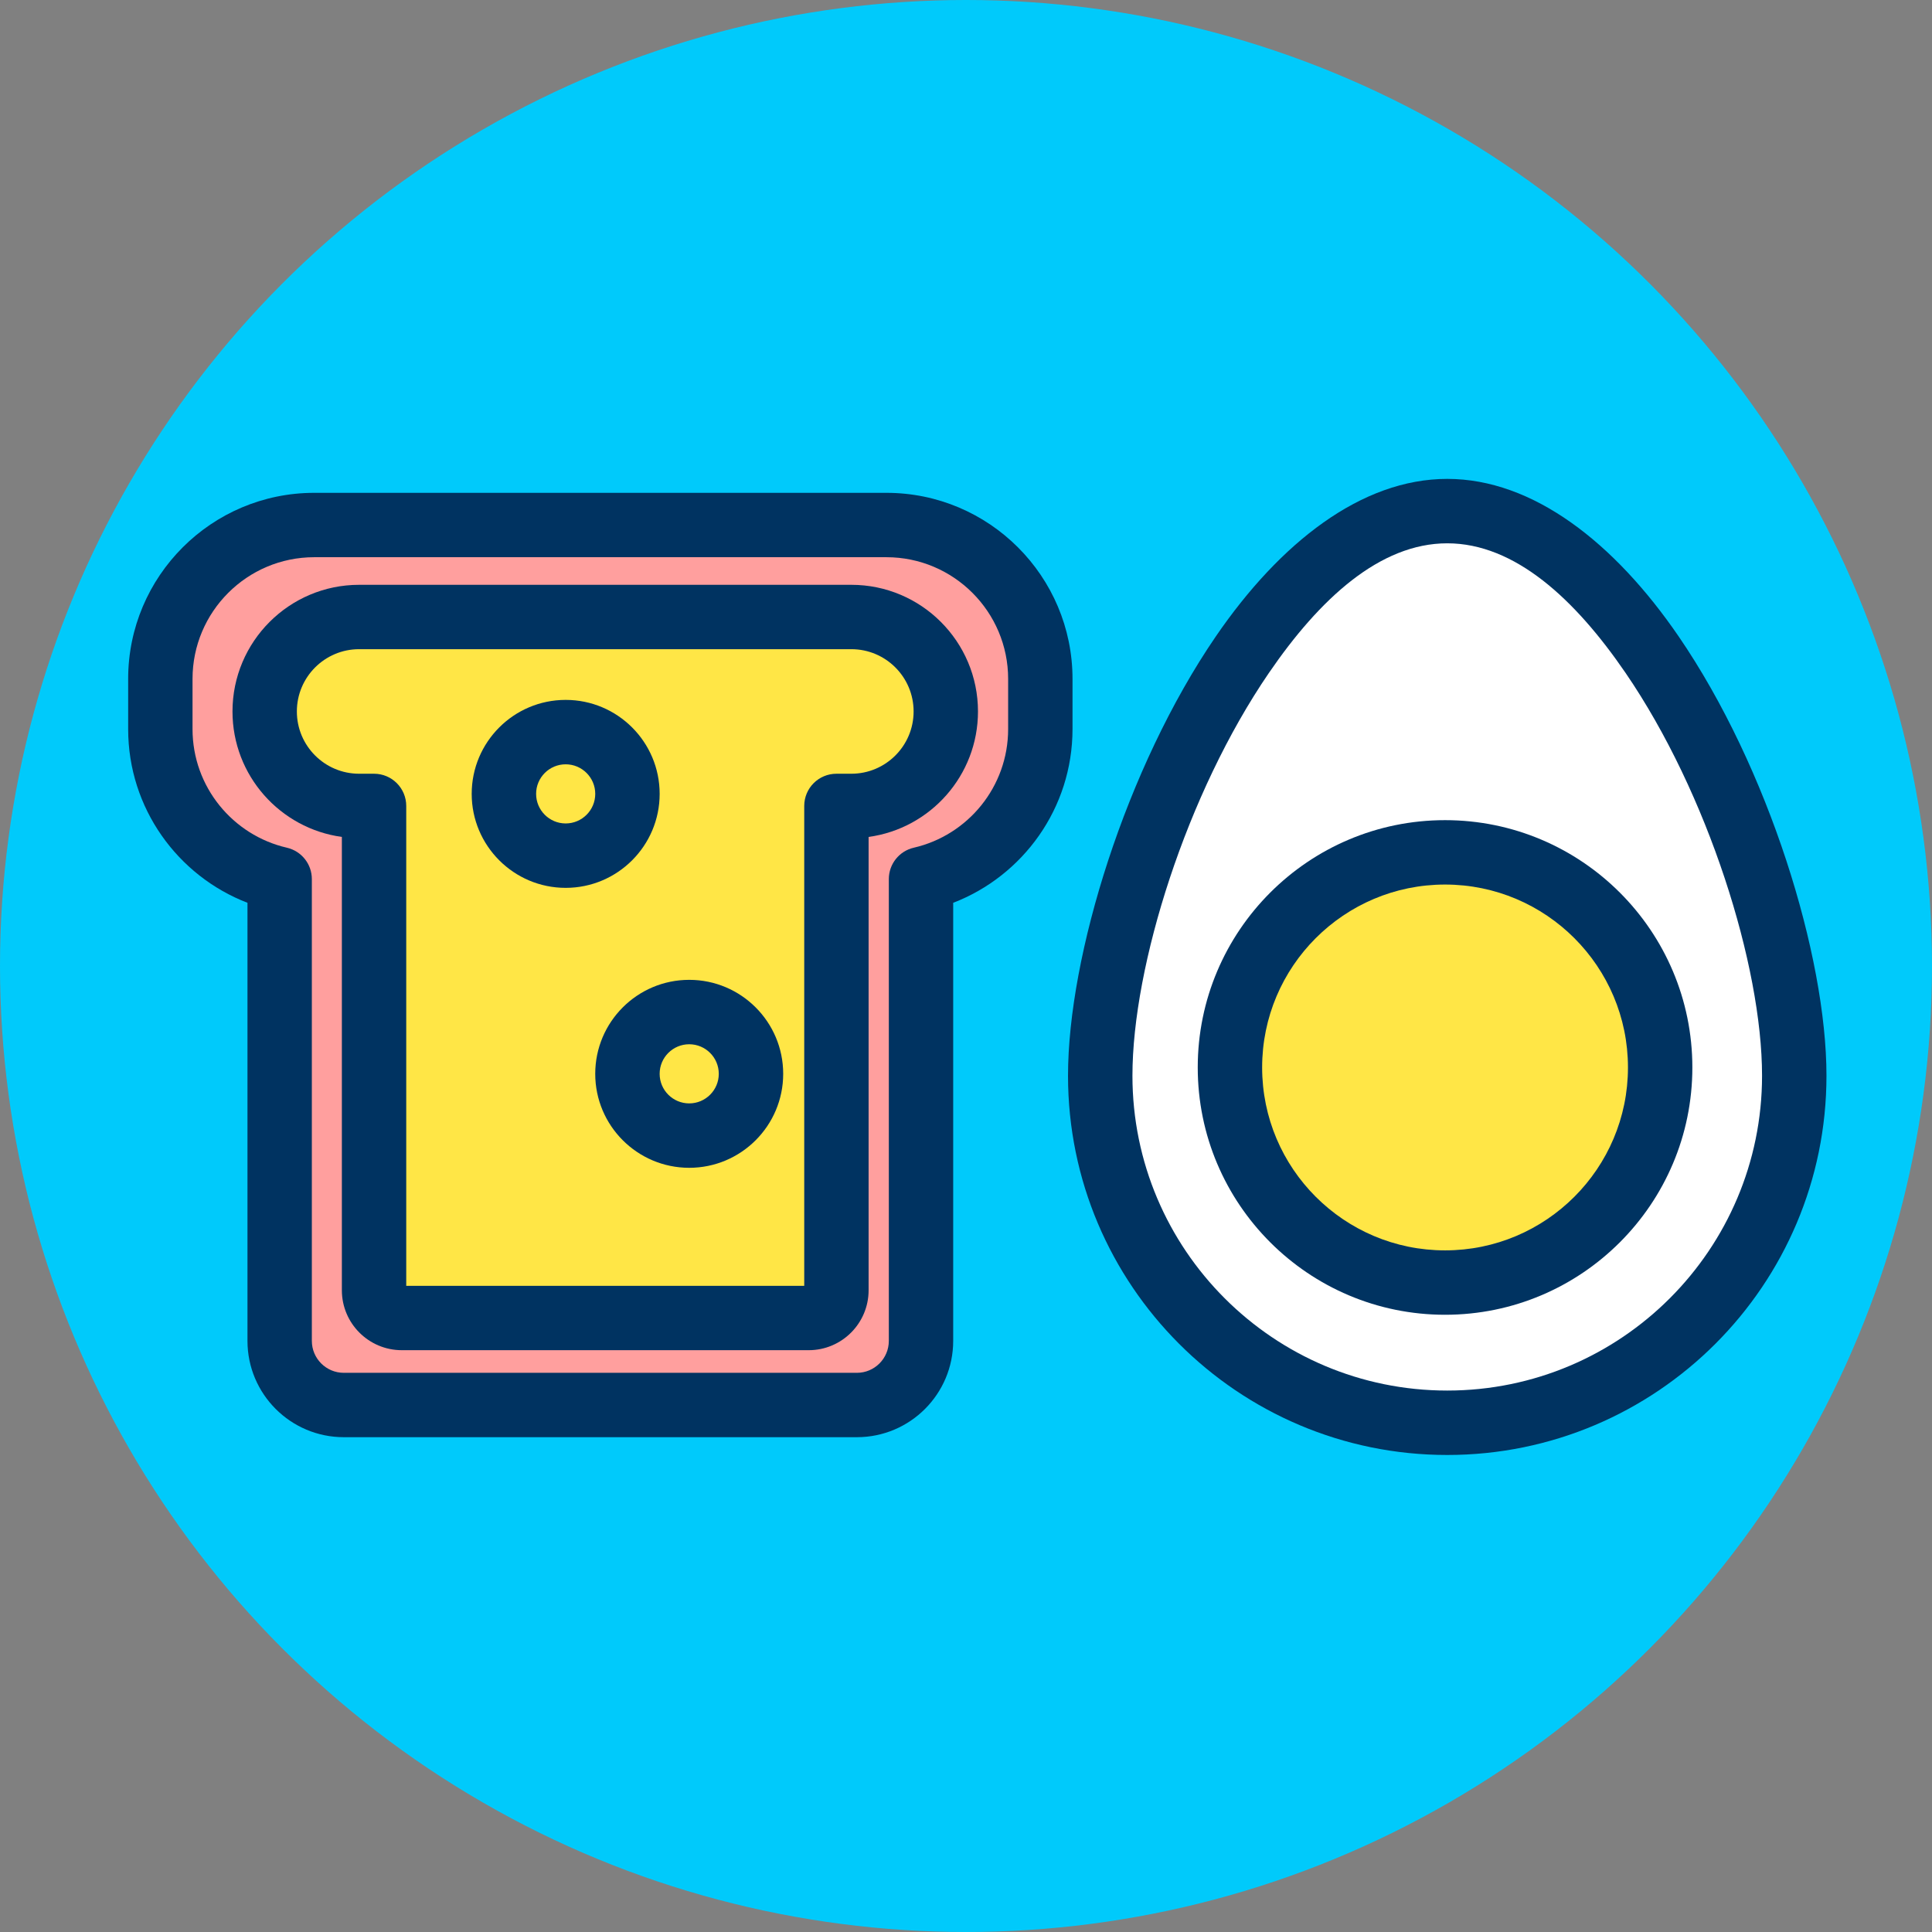
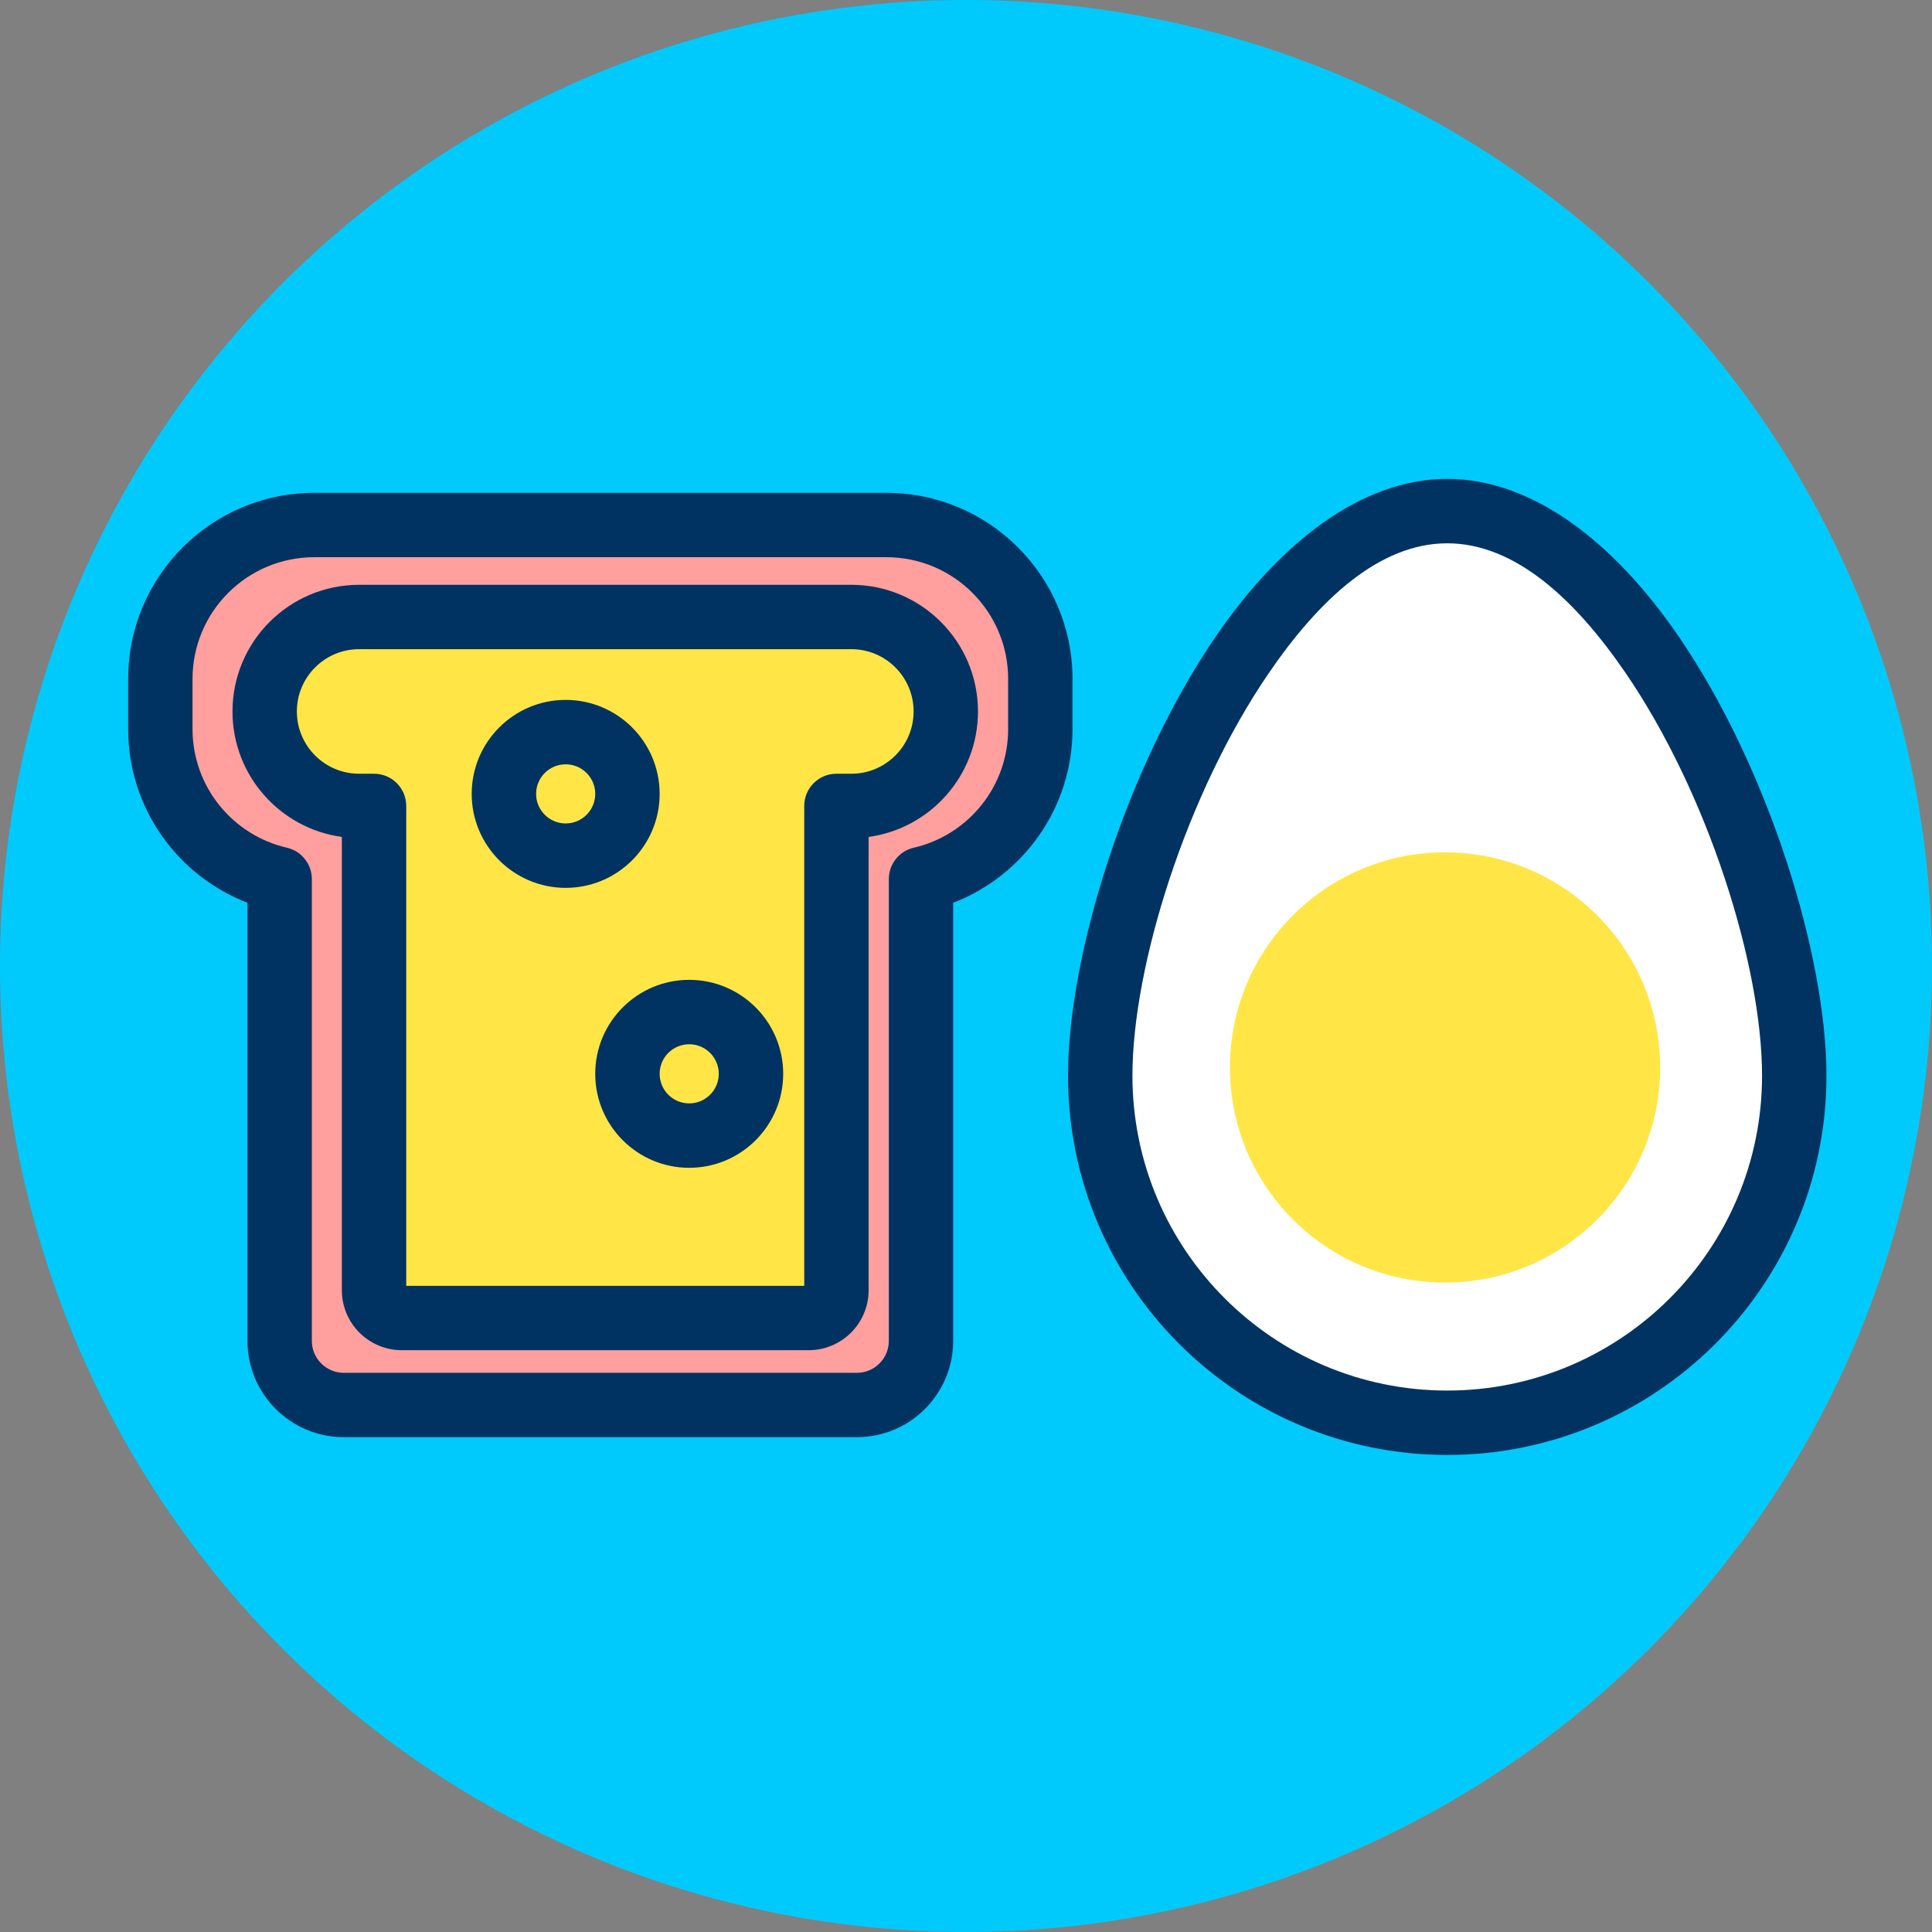
<svg xmlns="http://www.w3.org/2000/svg" xmlns:ns1="http://www.serif.com/" width="100%" height="100%" viewBox="0 0 120 120" version="1.1" xml:space="preserve" style="fill-rule:evenodd;clip-rule:evenodd;stroke-linejoin:round;stroke-miterlimit:2;">
  <rect x="0" y="0" width="120" height="120" fill="#808080" stroke="none" />
  <g transform="matrix(1,0,0,1,-465.059,-6.002)">
    <g id="_4-1" ns1:id="4-1" transform="matrix(1,0,0,1,465.059,6.002)">
      <rect x="0" y="0" width="120" height="120" style="fill:none;" />
      <circle cx="60" cy="60" r="60" style="fill:rgb(0,202,251);" />
      <g>
        <g transform="matrix(0.772,0,0,0.772,-103.198,-92.781)">
          <path d="M156.177,190.909L156.177,228.064C156.177,230.912 158.489,233.224 161.337,233.224L202.617,233.224C205.465,233.224 207.777,230.912 207.777,228.064L207.777,190.909C213.273,189.645 217.377,184.718 217.377,178.84L217.377,174.808C217.377,167.973 211.828,162.424 204.993,162.424L158.961,162.424C152.126,162.424 146.577,167.973 146.577,174.808L146.577,178.84C146.577,184.718 150.681,189.645 156.177,190.909Z" style="fill:rgb(255,159,158);" />
        </g>
        <g transform="matrix(0.772,0,0,0.772,-103.198,-92.781)">
          <path d="M153.587,192.818L153.587,228.064C153.587,232.341 157.06,235.813 161.337,235.813L202.617,235.813C206.894,235.813 210.366,232.341 210.366,228.064C210.366,228.064 210.366,192.818 210.366,192.818C215.978,190.657 219.966,185.21 219.966,178.84C219.966,178.84 219.966,174.808 219.966,174.808C219.966,166.544 213.257,159.834 204.993,159.834L158.961,159.834C150.697,159.834 143.987,166.544 143.987,174.808L143.987,178.84C143.987,185.21 147.975,190.657 153.587,192.818ZM158.766,190.909C158.766,189.702 157.933,188.656 156.757,188.385C152.411,187.385 149.166,183.488 149.166,178.84C149.166,178.84 149.166,174.808 149.166,174.808C149.166,169.402 153.555,165.013 158.961,165.013C158.961,165.013 204.993,165.013 204.993,165.013C210.398,165.013 214.787,169.402 214.787,174.808L214.787,178.84C214.787,183.488 211.542,187.385 207.196,188.385C206.02,188.656 205.187,189.702 205.187,190.909L205.187,228.064C205.187,229.482 204.035,230.634 202.617,230.634C202.617,230.634 161.337,230.634 161.337,230.634C159.918,230.634 158.766,229.482 158.766,228.064C158.766,228.064 158.766,190.909 158.766,190.909Z" style="fill:rgb(0,51,97);" />
        </g>
        <g transform="matrix(0.772,0,0,0.772,-113.084,-92.781)">
          <path d="M176.577,185.024L176.577,223.992C176.577,225.224 177.577,226.224 178.809,226.224L211.545,226.224C212.777,226.224 213.777,225.224 213.777,223.992L213.777,185.024L214.977,185.024C219.171,185.024 222.577,181.618 222.577,177.424C222.577,173.229 219.171,169.824 214.977,169.824L175.377,169.824C171.182,169.824 167.777,173.229 167.777,177.424C167.777,181.618 171.182,185.024 175.377,185.024L176.577,185.024Z" style="fill:rgb(255,230,70);" />
        </g>
        <g transform="matrix(0.772,0,0,0.772,-113.084,-92.781)">
          <path d="M173.987,187.518L173.987,223.992C173.987,226.653 176.148,228.813 178.809,228.813C178.809,228.813 211.545,228.813 211.545,228.813C214.206,228.813 216.366,226.653 216.366,223.992L216.366,187.518C221.334,186.841 225.166,182.576 225.166,177.424C225.166,171.8 220.601,167.234 214.977,167.234C214.977,167.234 175.377,167.234 175.377,167.234C169.753,167.234 165.187,171.8 165.187,177.424C165.187,182.576 169.02,186.841 173.987,187.518ZM211.187,223.634L179.166,223.634L179.166,185.024C179.166,183.594 178.007,182.434 176.577,182.434L175.377,182.434C172.611,182.434 170.366,180.189 170.366,177.424C170.366,174.658 172.611,172.413 175.377,172.413L214.977,172.413C217.742,172.413 219.987,174.658 219.987,177.424C219.987,180.189 217.742,182.434 214.977,182.434C214.977,182.434 213.777,182.434 213.777,182.434C212.346,182.434 211.187,183.594 211.187,185.024L211.187,223.634Z" style="fill:rgb(0,51,97);" />
        </g>
        <g transform="matrix(1.037,0,0,1.037,-174.626,-142.457)">
          <circle cx="202.277" cy="184.924" r="3.7" style="fill:rgb(255,230,70);" />
        </g>
        <g transform="matrix(1.037,0,0,1.037,-174.626,-142.457)">
          <path d="M202.277,179.295C199.17,179.295 196.648,181.817 196.648,184.924C196.648,188.03 199.17,190.553 202.277,190.553C205.383,190.553 207.906,188.03 207.906,184.924C207.906,181.817 205.383,179.295 202.277,179.295ZM202.277,183.153C203.254,183.153 204.048,183.946 204.048,184.924C204.048,185.901 203.254,186.695 202.277,186.695C201.299,186.695 200.506,185.901 200.506,184.924C200.506,183.946 201.299,183.153 202.277,183.153Z" style="fill:rgb(0,51,97);" />
        </g>
        <g transform="matrix(1.037,0,0,1.037,-166.953,-125.069)">
          <circle cx="202.277" cy="184.924" r="3.7" style="fill:rgb(255,230,70);" />
        </g>
        <g transform="matrix(1.037,0,0,1.037,-166.953,-125.069)">
          <path d="M202.277,179.295C199.17,179.295 196.648,181.817 196.648,184.924C196.648,188.03 199.17,190.553 202.277,190.553C205.383,190.553 207.906,188.03 207.906,184.924C207.906,181.817 205.383,179.295 202.277,179.295ZM202.277,183.153C203.254,183.153 204.048,183.946 204.048,184.924C204.048,185.901 203.254,186.695 202.277,186.695C201.299,186.695 200.506,185.901 200.506,184.924C200.506,183.946 201.299,183.153 202.277,183.153Z" style="fill:rgb(0,51,97);" />
        </g>
      </g>
      <g transform="matrix(1,0,0,1,0,-0.154)">
        <g transform="matrix(0.751,0,0,0.751,-161.001,-83.172)">
          <path d="M334.077,153.224C349.917,153.224 362.777,184.084 362.777,199.924C362.777,215.764 349.917,228.624 334.077,228.624C318.237,228.624 305.377,215.764 305.377,199.924C305.377,184.084 318.237,153.224 334.077,153.224Z" style="fill:white;" />
        </g>
        <g transform="matrix(0.751,0,0,0.751,-161.001,-83.172)">
          <path d="M334.077,150.56C326.985,150.56 320.25,155.829 314.933,163.595C307.503,174.45 302.713,190.013 302.713,199.924C302.713,217.234 316.766,231.288 334.077,231.288C351.387,231.288 365.441,217.234 365.441,199.924C365.441,190.013 360.651,174.45 353.22,163.595C347.904,155.829 341.168,150.56 334.077,150.56ZM334.077,155.888C339.659,155.888 344.639,160.492 348.824,166.605C355.643,176.568 360.113,190.827 360.113,199.924C360.113,214.293 348.446,225.96 334.077,225.96C319.707,225.96 308.041,214.293 308.041,199.924C308.041,190.827 312.51,176.568 319.33,166.605C323.515,160.492 328.495,155.888 334.077,155.888Z" style="fill:rgb(0,51,97);" />
        </g>
        <g transform="matrix(0.879,0,0,0.879,-200.471,-113.936)">
          <circle cx="330.177" cy="205.224" r="15.2" style="fill:rgb(255,230,70);" />
        </g>
        <g transform="matrix(0.879,0,0,0.879,-200.471,-113.936)">
-           <path d="M330.177,187.749C320.532,187.749 312.702,195.579 312.702,205.224C312.702,214.868 320.532,222.699 330.177,222.699C339.821,222.699 347.652,214.868 347.652,205.224C347.652,195.579 339.821,187.749 330.177,187.749ZM330.177,192.299C337.31,192.299 343.102,198.09 343.102,205.224C343.102,212.357 337.31,218.149 330.177,218.149C323.043,218.149 317.252,212.357 317.252,205.224C317.252,198.09 323.043,192.299 330.177,192.299Z" style="fill:rgb(0,51,97);" />
-         </g>
+           </g>
      </g>
    </g>
  </g>
</svg>